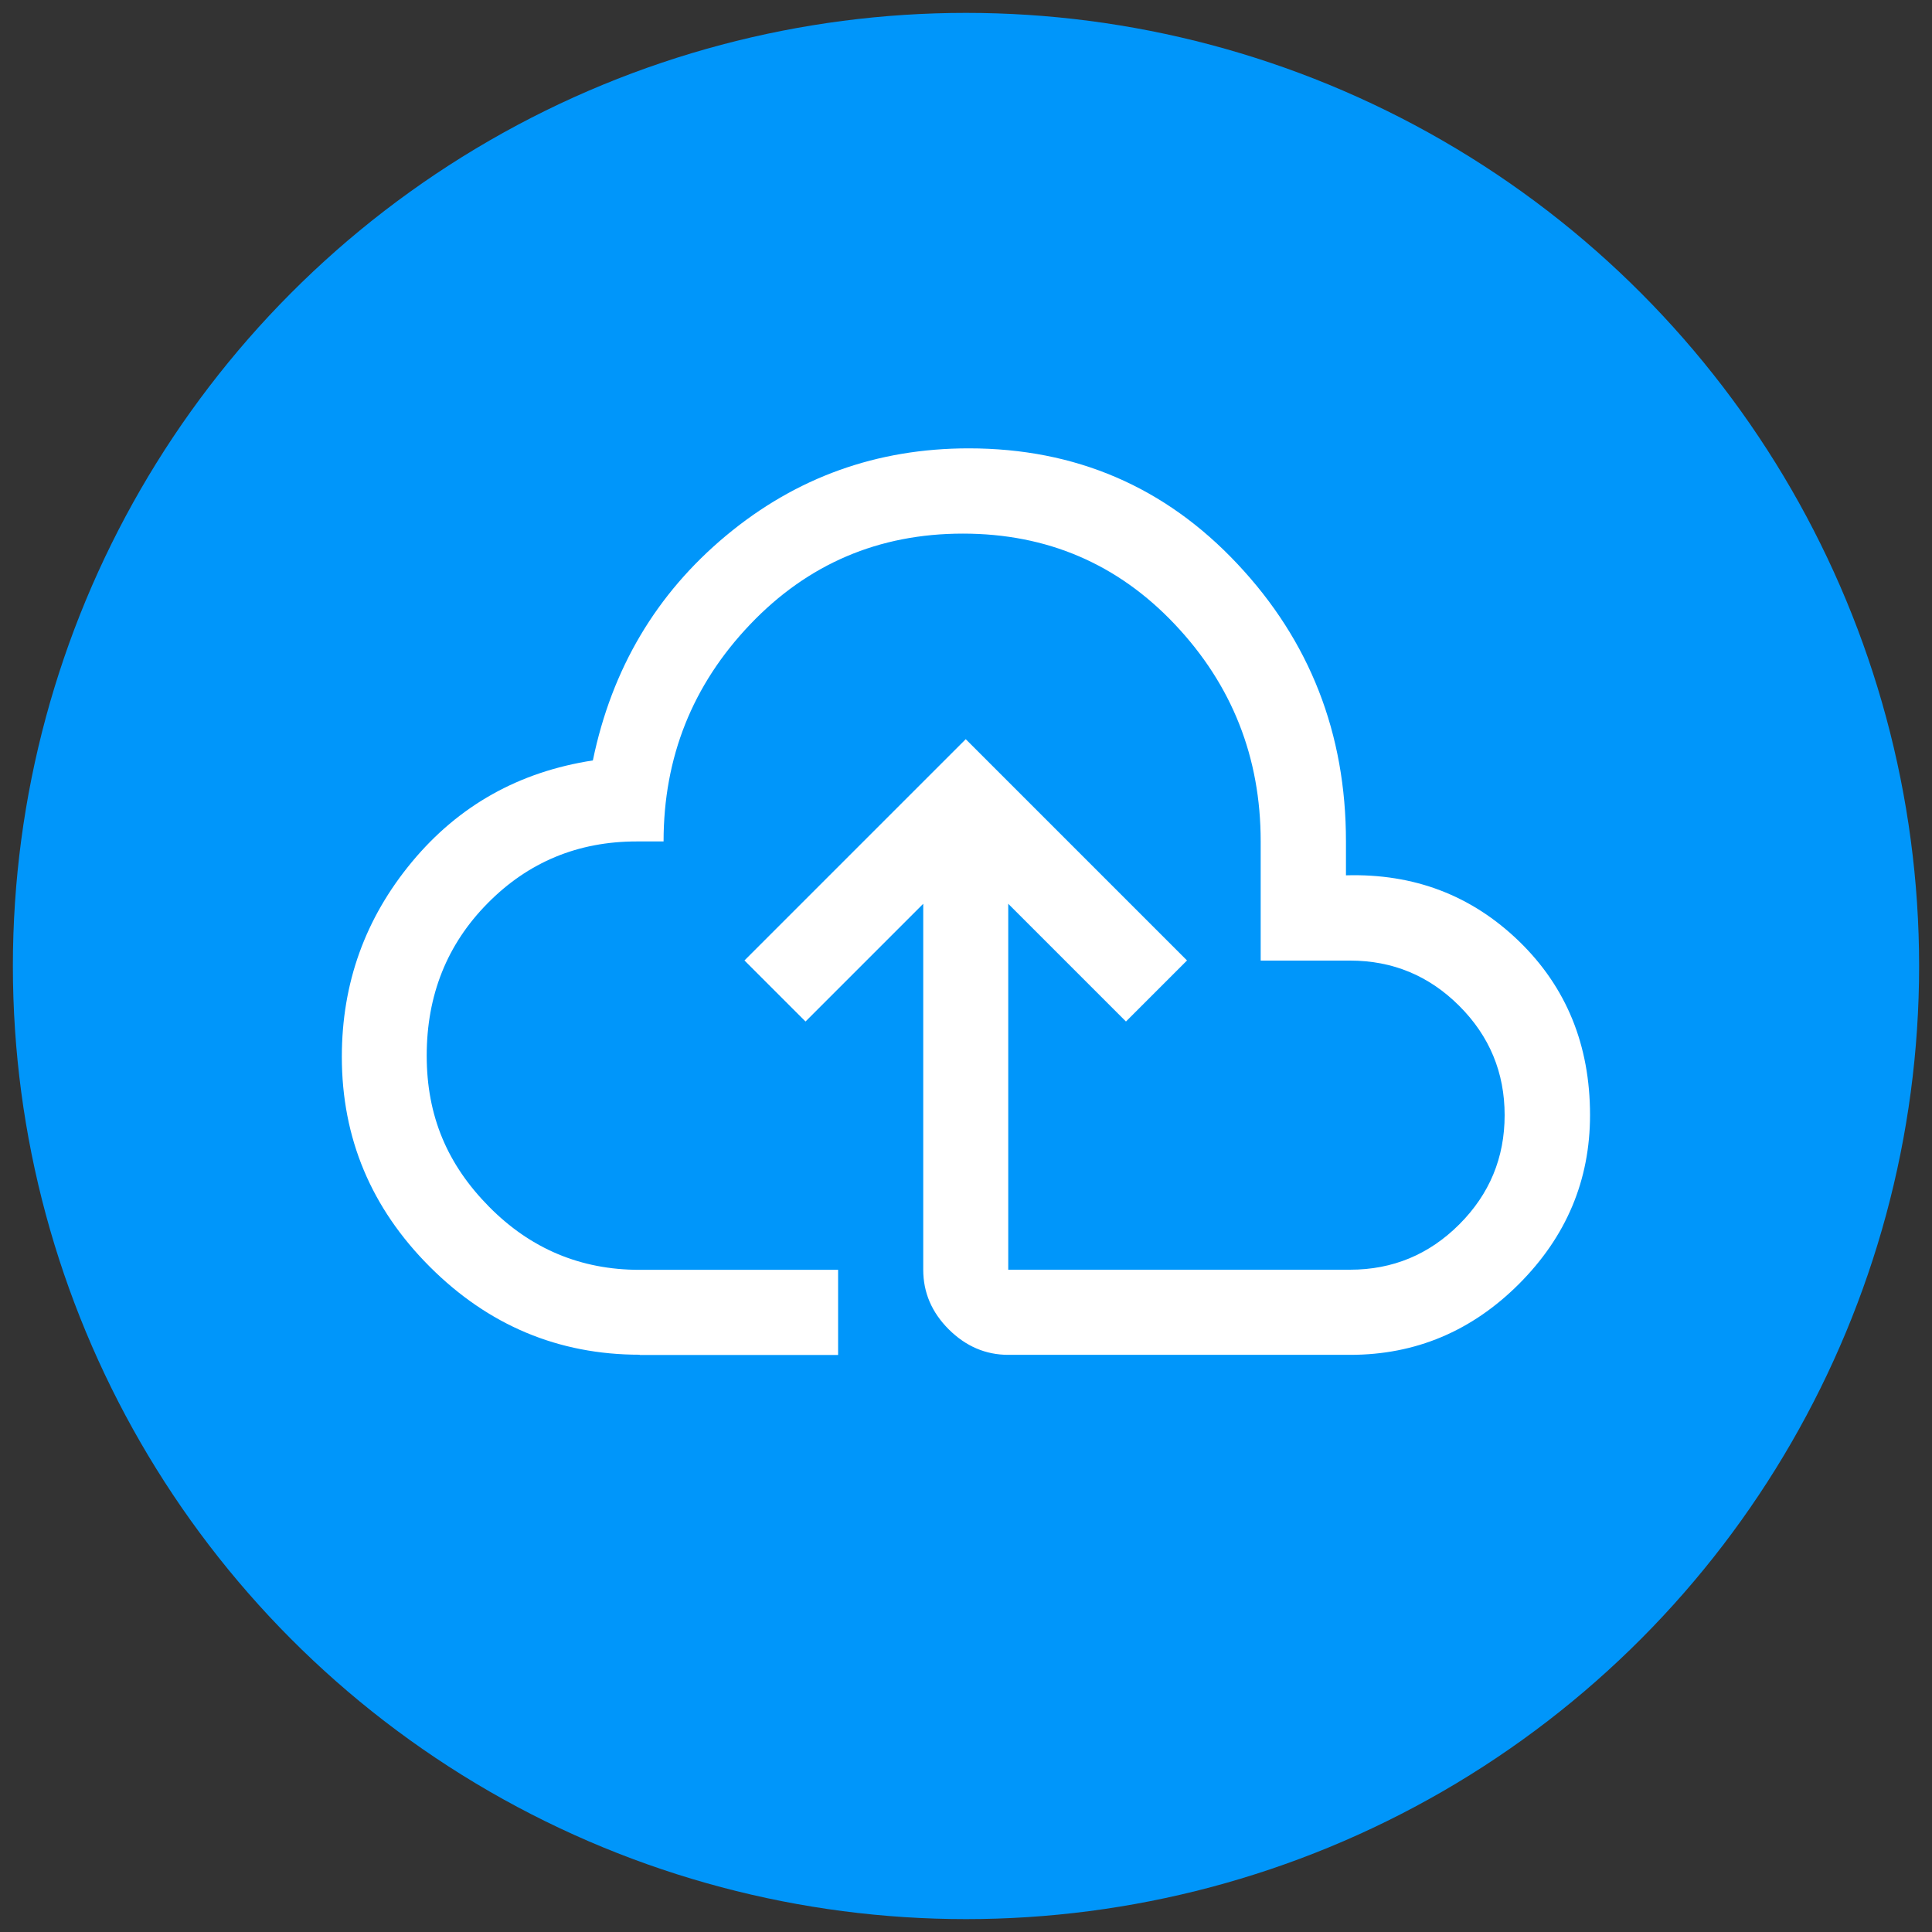
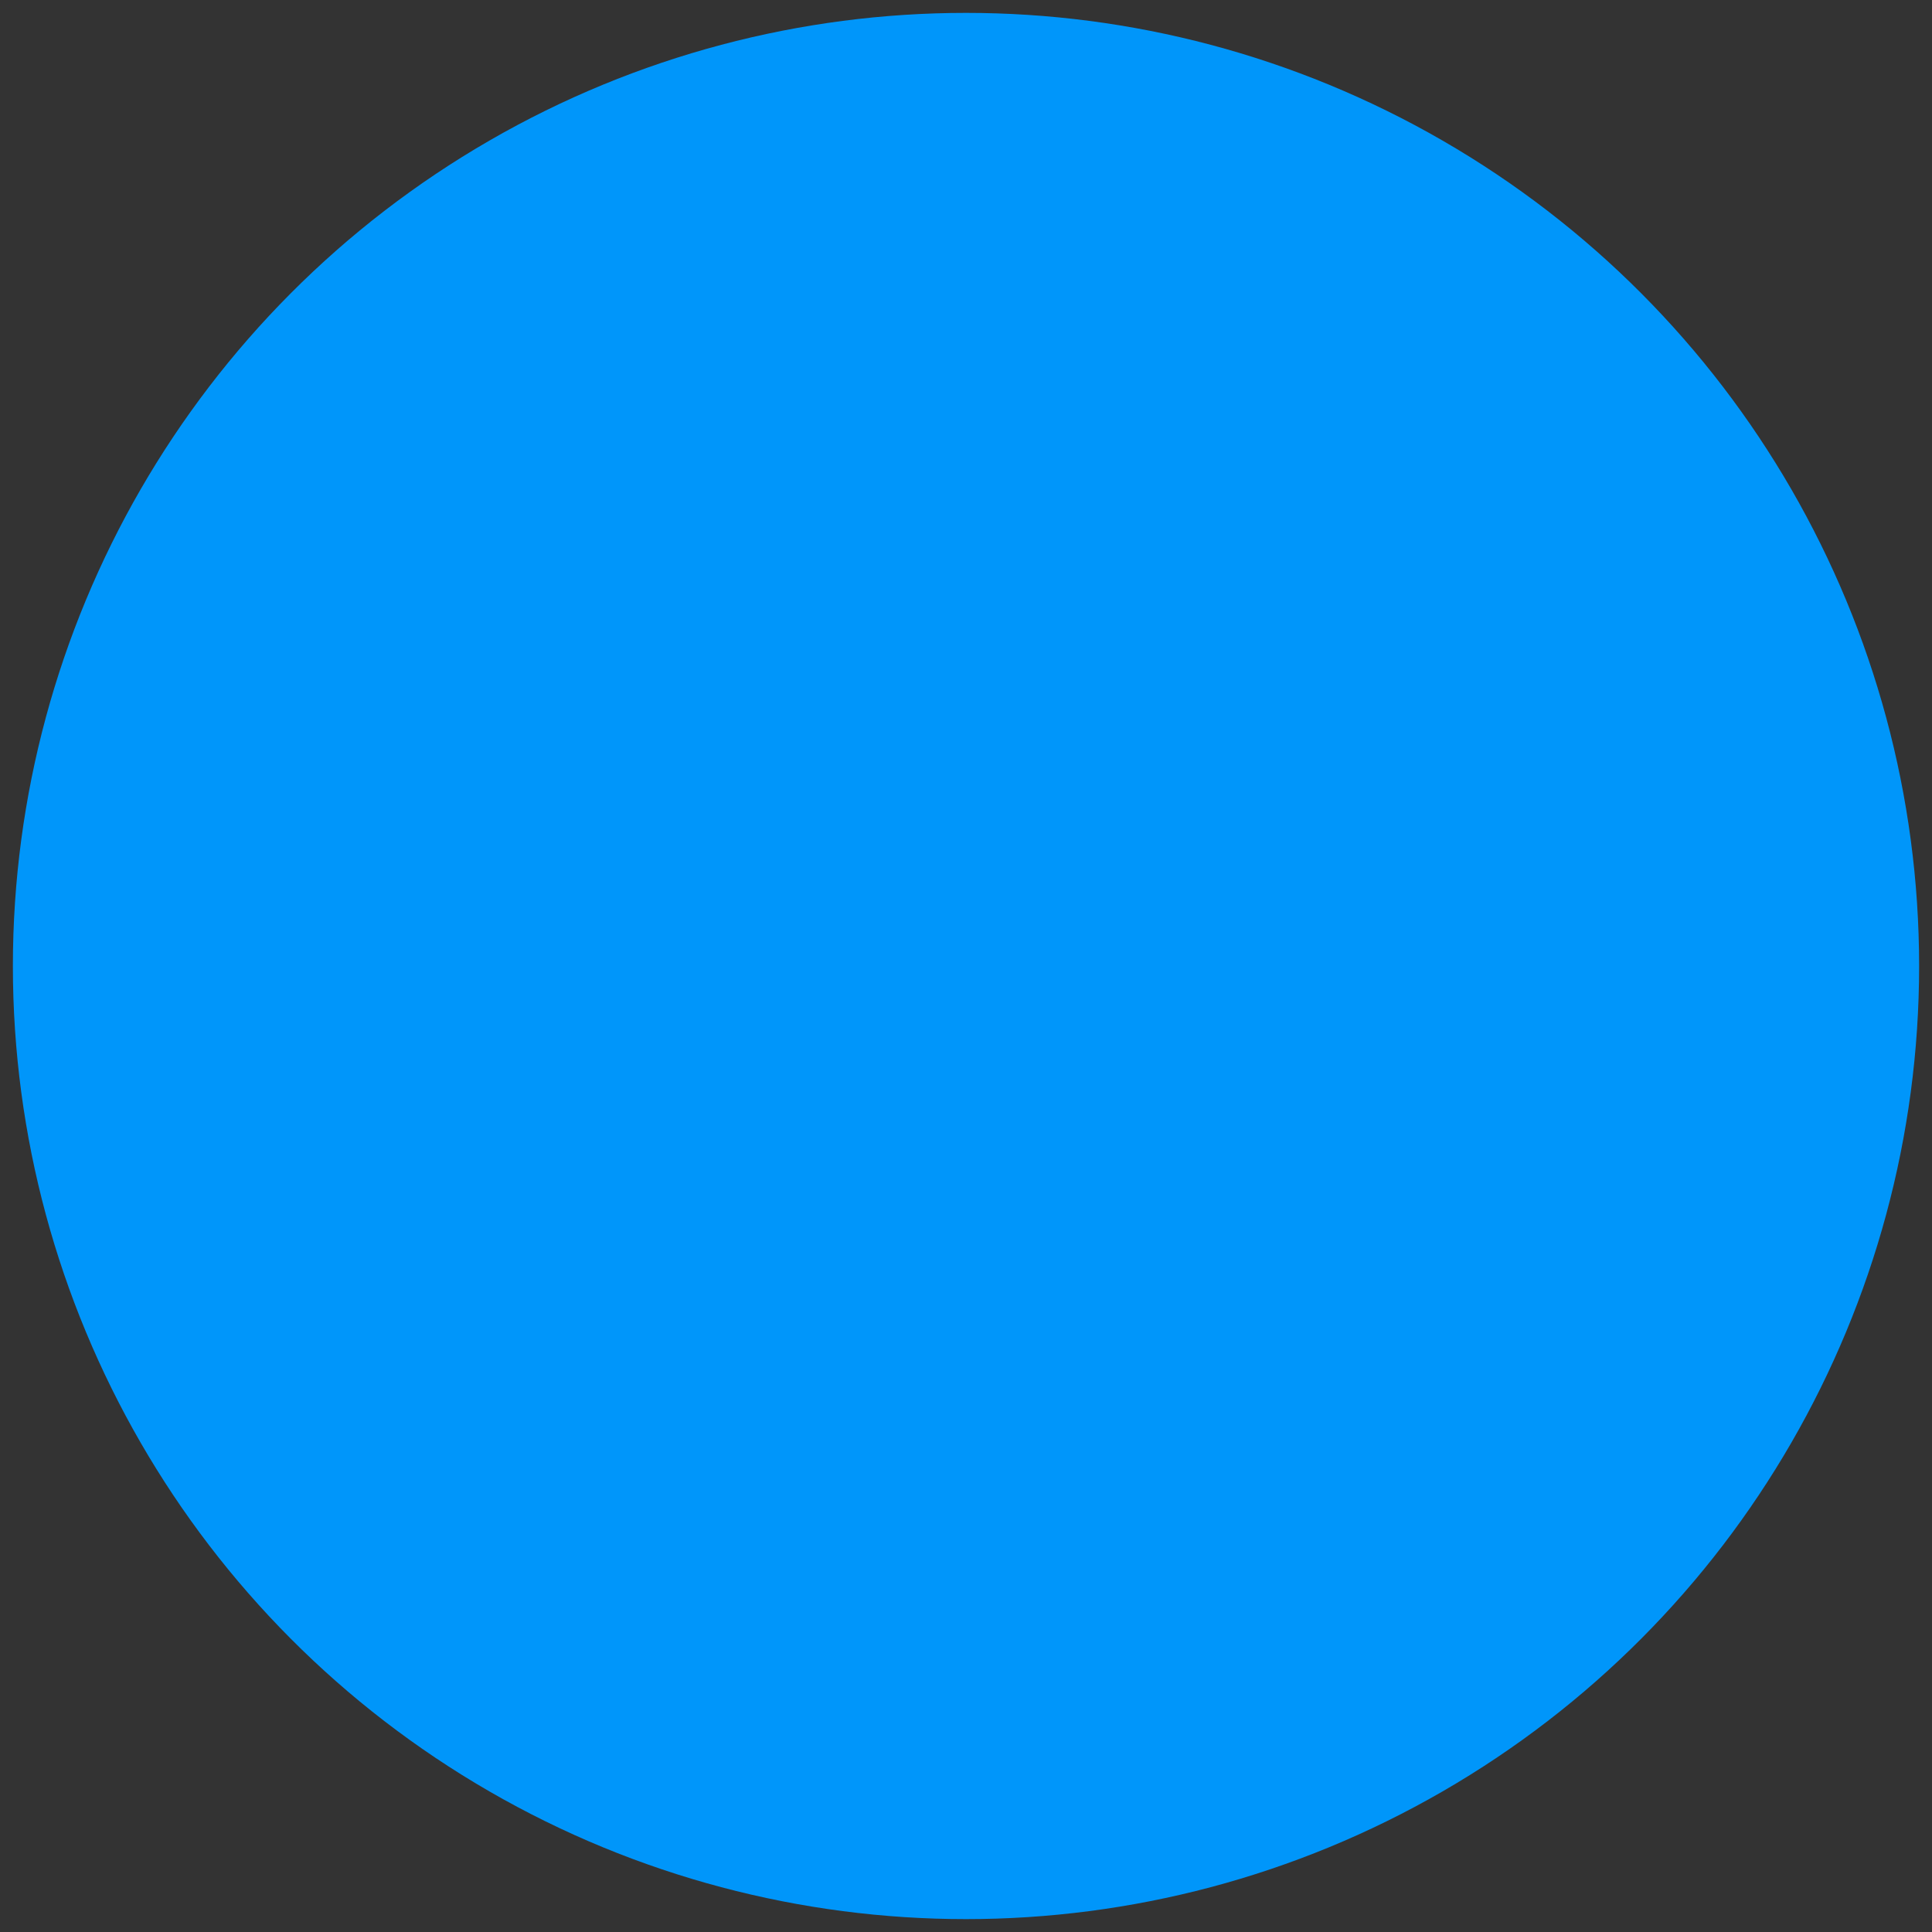
<svg xmlns="http://www.w3.org/2000/svg" id="a" width="150" height="150" viewBox="0 0 150 150">
  <rect x="0" y="0" width="150" height="150" fill="#333333" stroke="none" />
  <circle cx="75" cy="75" r="74" fill="#0096fa" stroke-width="0" />
-   <path d="m49.67,105.18c-6.31,0-11.75-2.28-16.3-6.83-4.55-4.55-6.83-9.99-6.83-16.3,0-5.73,1.82-10.77,5.45-15.14,3.63-4.37,8.31-6.99,14.04-7.87,1.47-7.12,4.92-12.94,10.35-17.46s11.71-6.77,18.83-6.77c8.3,0,15.25,2.99,20.87,8.98,5.62,5.98,8.42,13.16,8.42,21.53v2.64c5.29-.15,9.76,1.56,13.44,5.12,3.67,3.56,5.51,8.06,5.51,13.49,0,5.07-1.84,9.43-5.51,13.11-3.67,3.67-8.04,5.51-13.11,5.51h-26.54c-1.76,0-3.3-.66-4.63-1.98-1.32-1.32-1.98-2.86-1.98-4.63v-28.41l-9.14,9.14-4.74-4.74,17.18-17.18,17.18,17.18-4.74,4.74-9.14-9.14v28.41h26.54c3.3,0,6.13-1.17,8.48-3.52,2.35-2.35,3.52-5.18,3.52-8.48s-1.17-6.13-3.52-8.48-5.18-3.52-8.48-3.52h-6.94v-9.25c0-6.53-2.22-12.15-6.66-16.85-4.44-4.7-9.93-7.05-16.46-7.05s-12.04,2.35-16.52,7.05c-4.48,4.7-6.72,10.32-6.72,16.85h-2.09c-4.55,0-8.41,1.6-11.56,4.79-3.16,3.19-4.74,7.14-4.74,11.84s1.61,8.46,4.84,11.73c3.23,3.27,7.12,4.9,11.68,4.9h15.42v6.61h-15.42Z" fill="#fff" stroke-width="0" />
</svg>